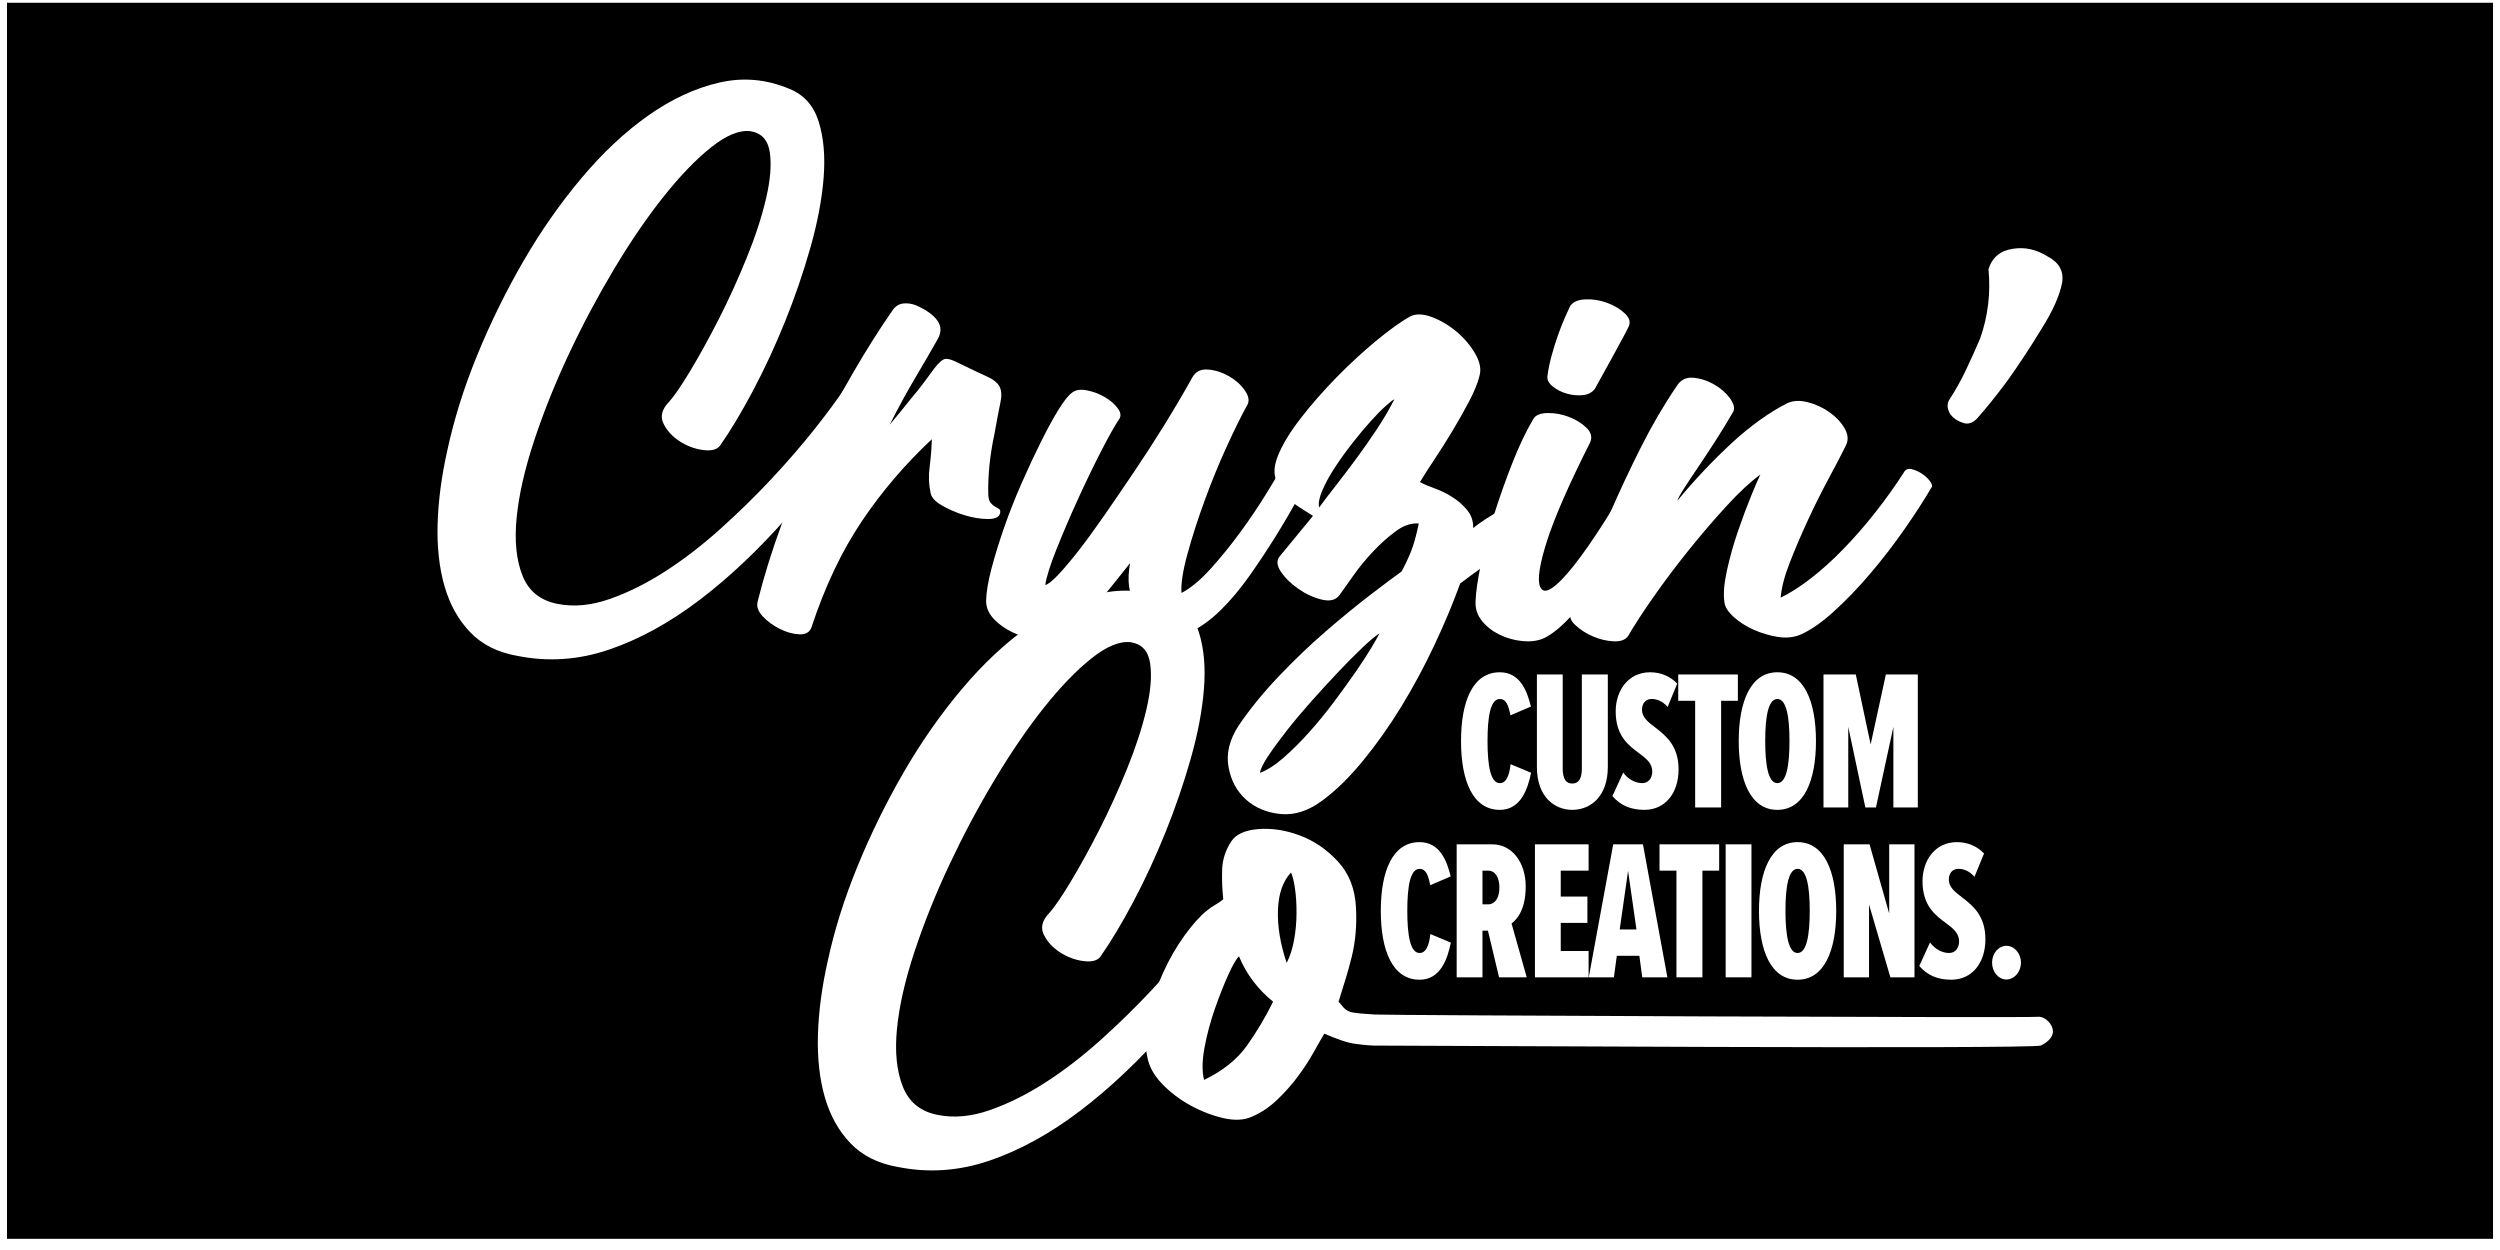
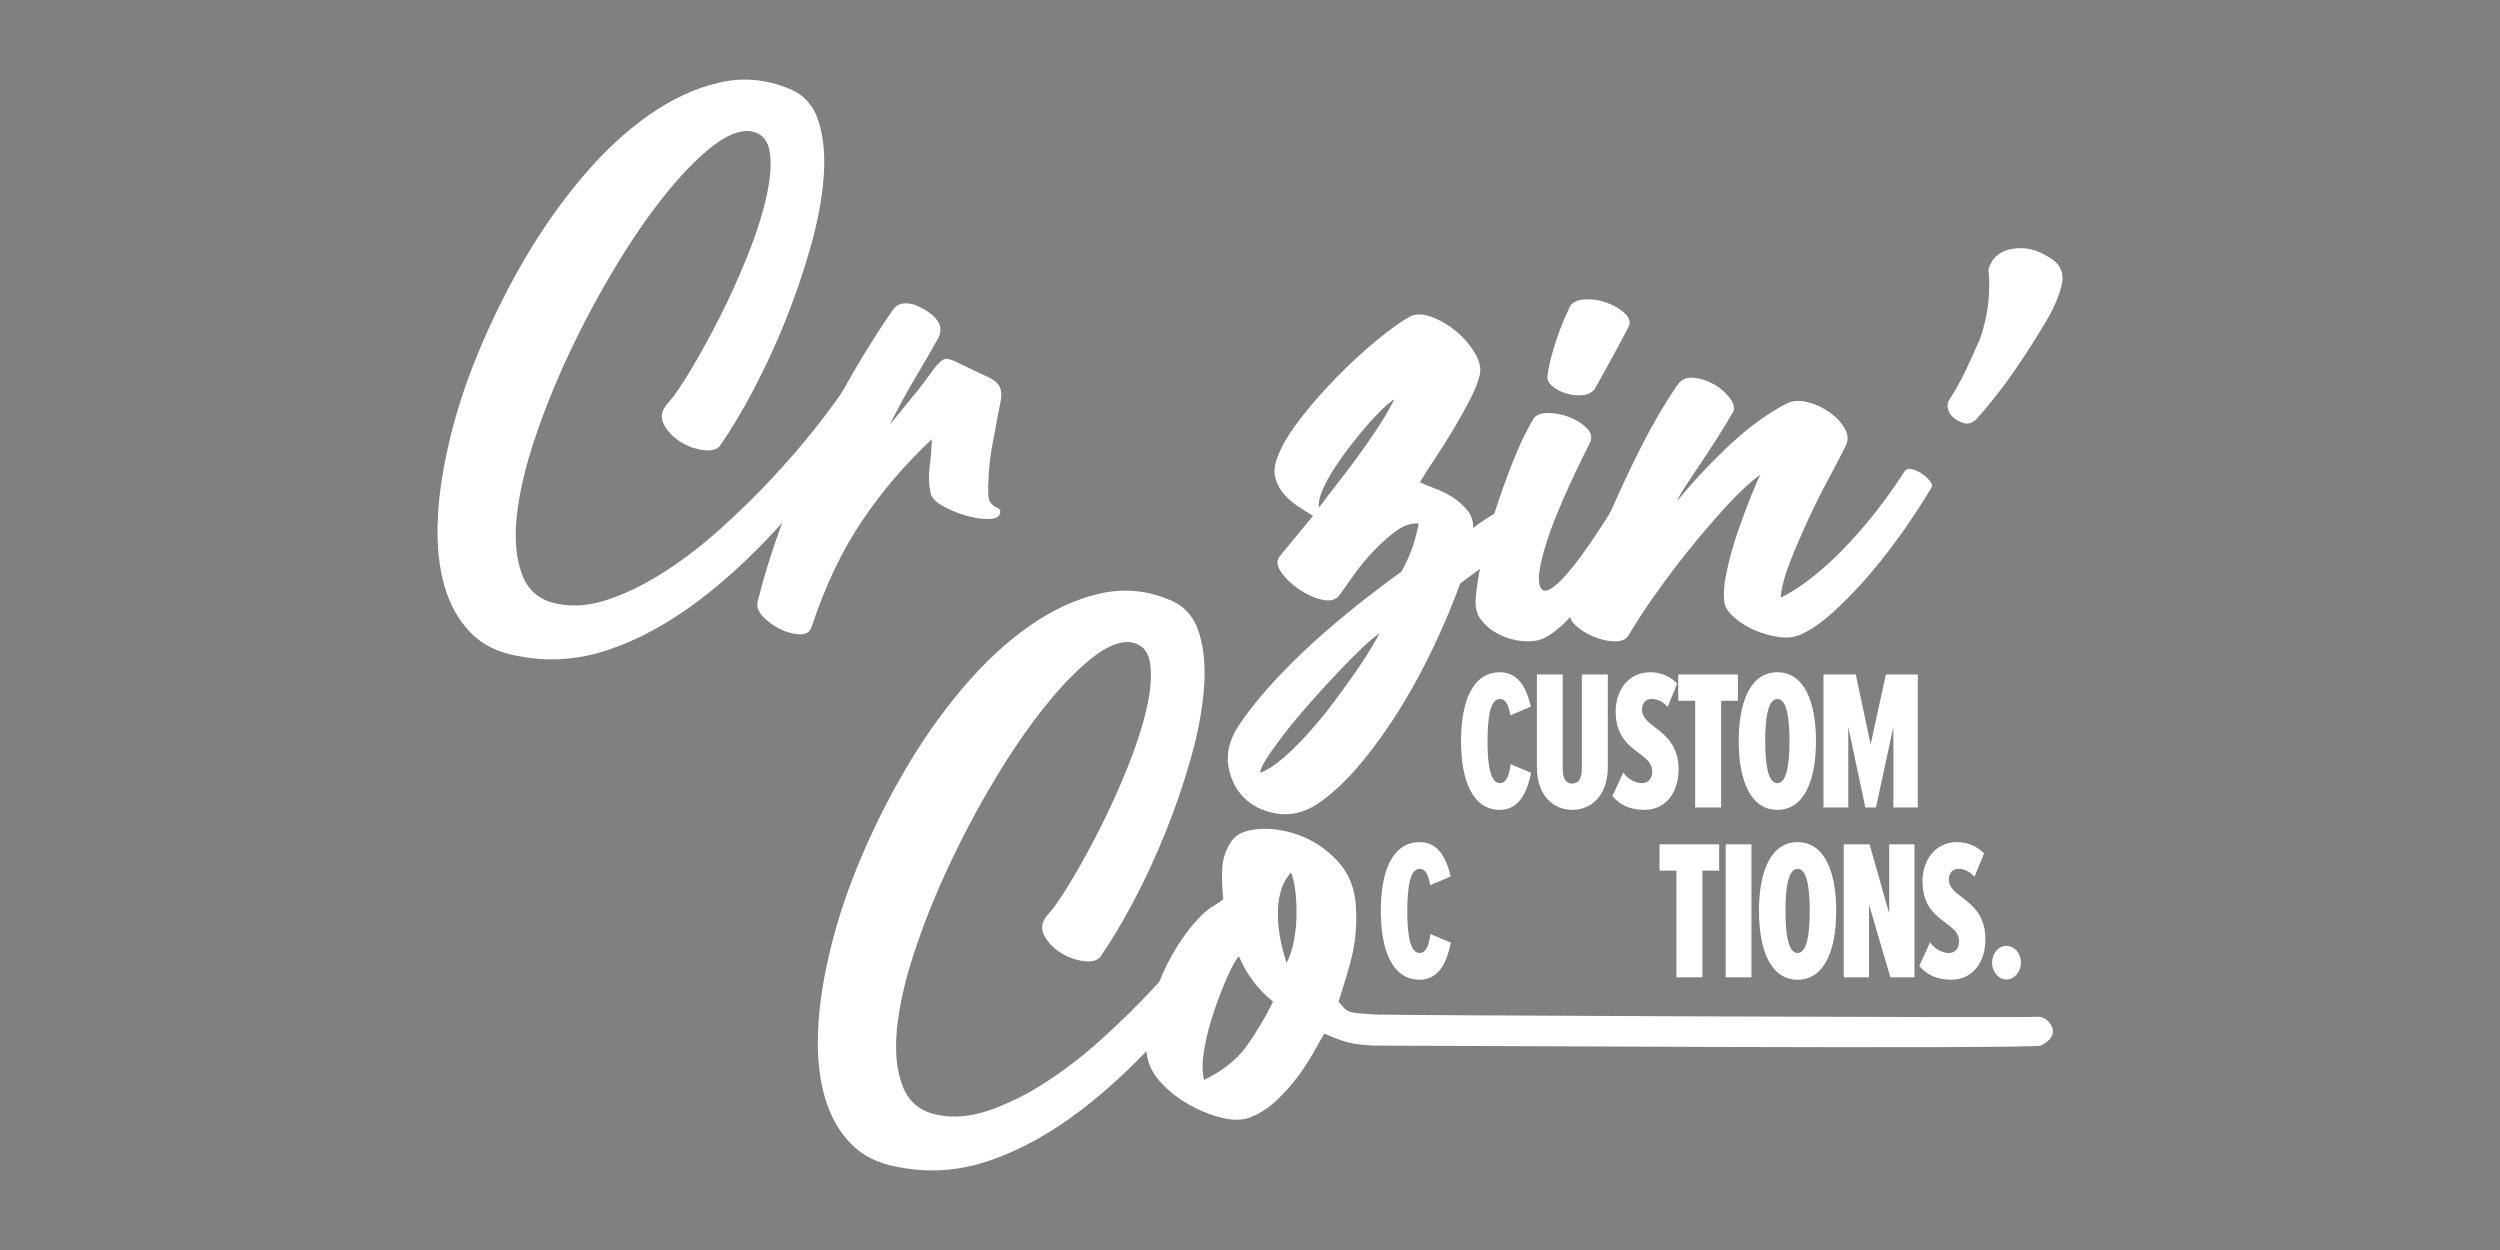
<svg xmlns="http://www.w3.org/2000/svg" xml:space="preserve" style="enable-background:new 0 0 5669.29 2834.65;" viewBox="0 0 5669.29 2834.65" height="2834.65px" width="5669.29px" y="0px" x="0px" version="1.1">
  <rect x="0" y="0" width="5669.29" height="2834.65" fill="#808080" stroke="none" />
  <style type="text/css">
	.st0{stroke:#FFFFFF;stroke-width:31.623;stroke-miterlimit:10;}
	.st1{fill:#FFFFFF;}
	.st2{display:none;fill:none;stroke:#000000;stroke-width:20.857;stroke-miterlimit:10;}
</style>
  <g id="Layer_6">
-     <rect height="2834.65" width="5669.29" class="st0" y="-9.56" x="0" />
-   </g>
+     </g>
  <g id="Layer_2">
    <path d="M1265.36,1369.61c36.37,7.12,75.46,3.37,117.27-11.27c41.78-14.62,83.82-35.56,126.12-62.83   c42.27-27.25,84.14-59.55,125.66-96.9c41.48-37.33,80.11-75.19,115.89-113.52c35.75-38.33,68-75.6,96.76-111.86   c28.73-36.24,52.1-67.91,70.08-94.98c9.63-15.07,20.34-23.72,32.14-25.95c11.78-2.23,21.68-0.65,29.71,4.73   c8.01,5.39,12.87,13.96,14.58,25.7c1.69,11.76-2.23,24.64-11.78,38.65c-63.11,89.99-127.72,172.74-193.88,248.25   c-66.16,75.5-133.23,139.05-201.18,190.66c-67.98,51.61-136.4,89.2-205.29,112.75c-68.92,23.55-138.17,28.34-207.77,14.39   c-44.78-7.79-80.57-25.67-107.37-53.65c-26.82-27.98-46.23-62.77-58.22-104.37c-11.99-41.57-17.23-88.7-15.7-141.38   c1.56-52.65,8.85-108,21.89-166.1c15.1-70.57,37.7-142.68,67.84-216.29c30.11-73.61,65.05-144.71,104.81-213.35   c39.74-68.62,83.8-131.62,132.18-189.01c48.34-57.37,98.8-104.58,151.37-141.57c52.54-37,105.97-61.78,160.28-74.36   c54.29-12.56,107.5-7.82,159.58,14.25c32.73,13.16,54.79,37.87,66.16,74.13c11.37,36.28,15.12,78.79,11.25,127.56   c-3.87,48.78-13.88,101.57-29.99,158.33c-16.14,56.79-35.35,112.78-57.67,168.01c-22.34,55.23-46.53,107.42-72.59,156.54   c-26.07,49.14-51.02,90.71-74.82,124.69c-7.04,8.94-19.97,12.15-38.76,9.59c-18.8-2.53-36.48-9.23-53.04-20.04   c-16.56-10.81-28.71-24.17-36.4-40.1c-7.72-15.9-3.53-32.2,12.59-48.88c11.55-12.79,27.67-36.32,48.35-70.58   c20.65-34.23,42.25-73.44,64.75-117.57c22.5-44.13,43.6-90.48,63.29-139.06c19.69-48.56,34.35-93.59,43.97-135.06   c9.62-41.44,12.37-76.06,8.24-103.85c-4.13-27.76-18.7-43.69-43.71-47.81c-25.09-3.03-54.83,9.11-89.19,36.46   c-34.38,27.35-70.32,64.63-107.84,111.78c-37.54,47.17-74.85,101.73-111.96,163.7c-37.13,61.97-71.24,126.04-102.34,192.17   c-31.13,66.16-57.43,131.61-78.93,196.41c-21.52,64.79-34.88,123.38-40.08,175.74c-5.22,52.38-0.79,96.28,13.3,131.69   C1199.01,1340.86,1225.81,1362.27,1265.36,1369.61z" class="st1" />
    <path d="M2241.06,1120.16c0.28,9.52,2.12,16.27,5.52,20.23c3.37,3.98,6.83,6.88,10.39,8.74   c3.54,1.86,6.56,3.69,9.07,5.47c2.48,1.78,3,5.26,1.55,10.41c-2.78,8.24-12.33,12.23-28.66,11.98c-16.36-0.24-33.79-3.2-52.34-8.91   c-18.55-5.68-35.65-13.12-51.27-22.28c-15.65-9.16-24.1-19.06-25.35-29.72c-3.85-18.24-4.42-37.56-1.74-57.93   c2.66-20.37,4.3-41.07,4.93-62.15c-60.44,56.44-113.39,118.46-158.86,186.11c-45.5,67.64-83.53,147.75-114.08,240.33   c-4.06,11.3-13.2,16.64-27.4,16.03c-14.2-0.58-28.92-4.67-44.16-12.21c-15.24-7.54-28.19-17.01-38.91-28.42   c-10.7-11.39-14.55-22.78-11.54-34.17c13.94-55.9,32.01-114.09,54.24-174.62c22.22-60.51,47.28-120,75.13-178.5   c27.87-58.48,57.07-113.95,87.63-166.43c30.54-52.45,60.13-99.19,88.72-140.21c5.99-9.03,13.79-14.19,23.4-15.56   c9.61-1.34,19.52-0.03,29.77,3.95c23.45,10.32,39.68,21.9,48.7,34.74c9,12.86,9.2,26.86,0.62,42.01   c-15.98,28.3-33.09,57.81-51.36,88.55c-18.28,30.76-37.44,65.91-57.46,105.48c17.48-20.78,33.27-40.11,47.36-57.99   c12.78-14.82,24.21-29.2,34.3-43.19c10.07-13.97,16.28-22.46,18.65-25.44c10.61-13.93,19.12-21.44,25.54-22.51   c6.42-1.07,16.71,2.12,30.91,9.58c28.44,13.89,49.8,24.02,64.09,30.42c14.26,6.43,23.68,14.03,28.27,22.83   c4.57,8.82,5.19,21,1.85,36.56c-3.36,15.57-7.89,39.5-13.61,71.76C2244.91,1031.8,2240.27,1076.83,2241.06,1120.16z" class="st1" />
-     <path d="M2920.62,1037.67c3.56-4.99,8.72-6.95,15.51-5.89c6.77,1.08,13.41,3.71,19.96,7.92   c6.52,4.23,11.94,9.14,16.24,14.75c4.3,5.64,5.79,9.96,4.51,13.03c-8.68,16.21-20.14,37.47-34.35,63.78   c-14.24,26.33-30.73,54.56-49.48,84.74c-18.77,30.18-38.56,60.03-59.35,89.5c-20.83,29.5-42.12,55-63.87,76.48   c-21.77,21.5-43.11,37.5-63.97,47.96c-20.9,10.49-40.44,10.79-58.66,0.89c-32.34-18.4-56.3-38.76-71.94-61.13   c-15.64-22.35-19.79-53.28-12.42-92.82c-21.13,26.82-41.06,51.64-59.74,74.43c-18.71,22.81-45.66,49.69-80.82,80.67   c-12.55,11.67-29.39,17.73-50.53,18.16c-21.16,0.45-41.72-3.04-61.71-10.44c-20-7.38-37.36-18.01-52.1-31.84   c-14.74-13.84-21.95-29.18-21.68-46.06c0.47-18.96,4.47-42.92,12.04-71.88c7.59-28.94,17.19-60.12,28.8-93.51   c11.63-33.37,24.86-66.91,39.65-100.57c14.82-33.66,29.45-64.96,43.87-93.9c14.42-28.94,27.7-53.22,39.83-72.84   c12.1-19.62,22.08-32.29,29.93-38c7.91-6.74,19.15-8.77,33.73-6.03c14.55,2.74,28.13,7.77,40.76,15.11   c12.61,7.33,22.5,15.79,29.66,25.31c7.16,9.55,8.33,17.83,3.57,24.83c-9.58,14.03-23.08,38.02-40.55,71.99   c-17.49,33.99-35.17,70.59-53.05,109.79c-17.91,39.23-34.09,77.01-48.58,113.31c-14.51,36.33-22.99,63.37-25.44,81.11   c5.32-0.62,14.6-7.8,27.83-21.54c13.21-13.72,28.94-32.27,47.17-55.64c18.21-23.34,38.05-50.54,59.52-81.57   c21.46-31,43.86-63.81,67.19-98.38c23.33-34.57,46.18-69.96,68.6-106.18c22.4-36.22,43.45-72.01,63.15-107.41   c7.38-13.12,19.18-19.06,35.45-17.77c16.25,1.29,31.97,6.25,47.12,14.82c15.15,8.6,27.21,19.33,36.24,32.17   c9,12.86,11.02,23.83,6.09,32.94c-13.56,24.26-29.26,56.02-47.14,95.22c-17.91,39.23-34.61,80.13-50.12,122.7   c-15.53,42.58-28.51,82.99-38.92,121.2c-10.43,38.24-14.85,67.45-13.29,87.61c20.91-11.01,42.95-29.3,66.11-54.92   c23.13-25.6,45.65-53.38,67.57-83.3c21.89-29.93,42.24-60.23,61.05-90.95C2892.85,1084.82,2908.37,1058.87,2920.62,1037.67z" class="st1" />
    <path d="M3489.13,1115.2c5.22-0.56,10.54,2.05,15.92,7.82c5.38,5.77,9.84,12.99,13.42,21.58   c3.55,8.62,5.29,17.44,5.2,26.43c-0.1,9.01-3.06,15.95-8.89,20.79c-35.3,16.47-70.66,36.92-106.15,61.35   c-35.49,24.43-67.92,47.74-97.3,69.93c-16.36,45.15-35.96,91.94-58.81,140.42c-22.87,48.48-47.81,94.8-74.84,138.96   c-27.03,44.16-55.99,85.08-86.89,122.79c-30.9,37.68-61.57,67.69-91.98,89.99c-31.35,23.44-62.8,33.69-94.34,30.72   c-31.52-2.98-57.84-13.93-78.91-32.84c-21.07-18.93-34.29-43.71-39.69-74.34c-5.38-30.65,2.39-61.92,23.32-93.77   c24.67-36.52,54.62-73.3,89.8-110.4c35.2-37.1,70.95-71.33,107.28-102.74c36.33-31.39,70.13-59.09,101.45-83.07   c31.29-23.98,54.81-41.57,70.55-52.78c7.97-14.59,15.09-29.64,21.37-45.14c6.28-15.48,12.2-36.75,17.78-63.81   c-17.08-1.35-34.45,4.48-52.11,17.48c-17.66,13-34.82,28.33-51.44,45.98c-16.64,17.65-31.63,35.92-44.94,54.81   c-13.34,18.89-23.68,33.49-31.04,43.8c-8.3,11.47-21.69,15.02-40.13,10.64c-18.48-4.38-36.26-12.52-53.41-24.46   c-17.15-11.91-30.45-25.04-39.92-39.38c-9.47-14.32-9.94-26.17-1.42-35.57l74.46-90.5c-10.2-6.3-21.57-13.57-34.07-21.76   c-12.53-8.19-23.31-17.6-32.39-28.29c-9.07-10.66-15.4-22.96-19.02-36.86c-3.59-13.9-1.64-30.23,5.87-49.04   c9.99-25.4,27.3-53.96,51.95-85.72c24.64-31.73,51.76-62.68,81.36-92.83c29.57-30.14,59.44-57.67,89.59-82.6   c30.13-24.9,55.7-43.26,76.67-55.02c13.03-6.67,29.49-6.33,49.33,1.08c19.84,7.4,38.47,18.38,55.9,32.92   c17.43,14.56,31.64,31.29,42.67,50.21c11,18.94,14.17,36.06,9.46,51.37c-3.68,15.23-11.23,33.74-22.63,55.6   c-11.43,21.86-24.1,44.39-38.02,67.56c-13.94,23.19-27.73,45.03-41.41,65.54c-13.68,20.51-24.56,37.55-32.64,51.11   c7.87,4.47,18.68,9.12,32.45,13.99c13.74,4.88,27.14,11.39,40.18,19.52c13.02,8.13,24.4,18.03,34.13,29.69   c9.71,11.66,14.35,25.46,13.95,41.37c6.75-6.01,16.58-13.13,29.46-21.41c12.86-8.25,26.8-16.61,41.77-25.1   c14.97-8.47,29.26-15.83,42.88-22.05C3468.53,1122.96,3479.94,1118.31,3489.13,1115.2z M2857.21,1752.61   c16.3-5.98,34.13-17.41,53.48-34.29c19.38-16.9,38.75-36.16,58.11-57.8c19.36-21.66,38.1-44.55,56.16-68.7   c18.06-24.15,34.41-46.79,49.09-67.95c14.66-21.14,26.72-39.62,36.14-55.46c9.42-15.81,15.43-26.5,18-32.08   c-9.91,6.37-23.27,17.57-40.06,33.65c-16.81,16.08-34.97,34.44-54.44,55.03c-19.5,20.61-39.41,42.31-59.71,65.12   c-20.31,22.8-38.86,44.88-55.62,66.26c-16.76,21.36-30.83,40.6-42.25,57.69C2864.71,1731.17,2858.42,1744,2857.21,1752.61z    M2991.33,1150.94c9.22-12.62,21.29-28.47,36.19-47.52c14.88-19.05,30.43-39.49,46.62-61.34c16.17-21.82,32.01-44.42,47.52-67.78   c15.49-23.33,28.92-46.2,40.29-68.6c-2.11,0.23-8.21,4.85-18.36,13.87c-10.15,9.02-21.86,20.86-35.1,35.5   c-13.27,14.66-27.34,31.5-42.22,50.55c-14.9,19.05-28.26,37.7-40.06,55.87c-11.82,18.2-21.1,35.34-27.84,51.39   C2991.61,1128.96,2989.27,1141.63,2991.33,1150.94z" class="st1" />
    <path d="M3718.75,1045.66c5.14-7.43,11.4-11.47,18.76-12.12c7.34-0.63,13.94,0.58,19.79,3.65   c5.82,3.07,10.62,7.22,14.39,12.42c3.75,5.22,4.1,10.47,1.02,15.77c-11.23,24.39-27.58,56.2-49.11,95.44   c-21.52,39.27-45.16,78.56-70.87,117.86c-25.74,39.33-52.32,74.97-79.72,106.94c-27.43,31.98-52.1,52.86-74.06,62.66   c-13.61,5.48-29.37,7.29-47.28,5.43c-17.94-1.83-34.83-6.59-50.73-14.25c-15.9-7.66-29.2-17.97-39.92-30.98   c-10.7-12.99-15.65-27.91-14.87-44.77c0.75-21.05,4.8-49.25,12.17-84.63c7.37-35.36,17.35-72.87,29.91-112.52   c12.58-39.65,26.46-78.78,41.68-117.43c15.22-38.63,31.03-71.74,47.47-99.36c5.13-8.49,15.84-12.86,32.17-13.1   c16.3-0.24,32.4,2.68,48.28,8.76s29.15,14.32,39.83,24.67c10.66,10.38,13.46,21.38,8.38,33.03   c-48.07,95.43-80.64,169.86-97.73,223.24c-17.12,53.41-22.38,87.94-15.83,103.63c4.36,11.53,13.33,12.7,26.89,3.55   c13.53-9.13,30.39-26.5,50.54-52.05c20.14-25.55,43.07-58.5,68.79-98.89C3664.39,1142.24,3691.09,1096.59,3718.75,1045.66z    M3616.88,881.42c-6.19,8.53-15.34,13.4-27.41,14.61c-12.09,1.24-24.22,0.11-36.36-3.41c-12.17-3.49-22.78-8.86-31.81-16.1   c-9.06-7.22-13.12-15.05-12.19-23.5c1.88-14.75,5.08-30.32,9.57-46.71c4.49-16.37,9.25-31.71,14.32-45.99   c5.04-14.28,10.11-27.23,15.21-38.9c5.08-11.64,9.17-20.66,12.23-27.02c6.17-9.56,17.67-14.72,34.5-15.51   c16.81-0.77,33.43,1.87,49.84,7.95c16.39,6.07,29.93,14.31,40.62,24.66c10.66,10.37,12.94,20.87,6.78,31.47   c-3.06,6.36-7.93,15.66-14.58,27.84c-6.68,12.21-13.59,24.94-20.75,38.19c-7.18,13.28-14.36,26.26-21.52,38.99   C3628.14,860.73,3621.99,871.87,3616.88,881.42z" class="st1" />
    <path d="M4317.03,1071.89c3.73-7.08,9.48-9.79,17.27-8.13c7.78,1.68,15.44,4.94,22.98,9.74   c7.53,4.83,13.68,10.34,18.48,16.51c4.78,6.19,6.51,10.81,5.23,13.87c-17.12,29.27-37.88,61.39-62.28,96.39   c-24.43,35.02-50.32,68.59-77.66,100.71c-27.37,32.14-54.98,60.83-82.83,86.05c-27.88,25.25-53.27,42.75-76.21,52.53   c-15.28,6.19-32.28,7.73-51.04,4.66c-18.76-3.08-36.81-8.47-54.14-16.17c-17.35-7.71-32.42-17.34-45.21-28.92   c-12.81-11.56-19.85-22.68-21.1-33.34c-2.79-18.16-0.87-42.28,5.75-72.38c6.6-30.08,15.06-60.01,25.34-89.82   c10.28-29.79,20.33-56.7,30.16-80.74c9.82-24.01,16.6-39.58,20.33-46.68c-22.41,16.18-48.05,40-76.92,71.48   c-28.9,31.5-57.69,65.09-86.38,100.81c-28.72,35.72-55.28,71.1-79.68,106.1c-24.43,35.02-43.36,64.12-56.81,87.33   c-6.01,9.02-16.88,13.18-32.66,12.45c-15.78-0.71-31.33-4.32-46.64-10.83c-15.32-6.49-28.63-14.94-39.95-25.34   c-11.3-10.4-15.02-20.19-11.12-29.38c8.29-24.68,20.38-57.22,36.25-97.66c15.87-40.43,34.16-84.38,54.8-131.82   c20.66-47.44,43.52-96.03,68.57-145.77c25.05-49.72,51.93-95.63,80.6-137.69c8.49-14.1,20.88-20.51,37.15-19.22   c16.25,1.29,31.96,6.25,47.12,14.82c15.15,8.6,27.24,19.06,36.3,31.38c9.04,12.35,11.67,22.57,7.86,30.71   c-12.25,21.19-25.3,42.6-39.14,64.19c-13.86,21.61-27.06,41.67-39.61,60.19c-12.56,18.55-23.35,34.84-32.38,48.89   c-9.03,14.08-14.3,23.68-15.75,28.83c18.68-22.79,38.69-45.47,60.03-68.07c21.31-22.58,42.5-43.58,63.59-63.04   c21.06-19.43,42.23-36.75,63.5-51.96c21.25-15.19,41.79-27.8,61.59-37.86c13.17-6.33,28.8-7.21,46.92-2.61   c18.09,4.6,34.65,12.25,49.64,22.94c14.99,10.69,26.41,22.95,34.29,36.76c7.86,13.84,8.69,26.82,2.45,38.99   c-10.08,20.33-23.15,45.42-39.23,75.26c-16.1,29.87-31.79,61.36-47.08,94.43c-15.29,33.1-28.91,65-40.85,95.72   c-11.94,30.72-18.78,57.1-20.53,79.12c20.83-9.95,43.63-24.5,68.38-43.66c24.73-19.14,49.46-41.45,74.19-66.95   c24.71-25.48,48.8-53.13,72.29-82.93C4276.36,1132,4297.74,1102.03,4317.03,1071.89z" class="st1" />
    <path d="M4509.32,610.33c8.46-26.77,27.1-42.18,55.92-46.23c26.71-4.21,52.65,1.56,77.8,17.26   c26.35,13.72,37.44,33.6,33.26,59.64c-5.48,29.13-20.9,63.8-46.25,104c-12.17,20.16-24.84,40.26-38.04,60.32   c-13.22,20.08-26.93,40.09-41.19,60.07c-14.17,18.94-27.12,35.6-38.8,49.96c-11.71,14.38-21.61,25.99-29.68,34.85   c-10.27,9.75-20.55,12.62-30.77,8.64c-13.4-4.23-23.4-11.36-29.97-21.38c-6.44-12.12-6.66-22.7-0.65-31.72   c13.2-20.06,25.5-42.04,36.9-65.95c11.4-23.89,22.27-48.11,32.68-72.62C4508.24,716.88,4514.52,664.58,4509.32,610.33z" class="st1" />
    <g>
      <path d="M2127.79,2528.56c36.37,7.11,75.44,3.38,117.26-11.26c41.79-14.64,83.82-35.56,126.1-62.86    c42.27-27.23,84.19-59.54,125.7-96.88c41.47-37.34,80.06-75.2,115.88-113.5c35.75-38.36,67.99-75.61,96.76-111.87    c28.73-36.26,52.11-67.93,70.1-95c9.6-15.05,20.35-23.73,32.15-25.93c11.74-2.23,21.62-0.64,29.69,4.72    c8,5.39,12.85,13.97,14.57,25.7c1.69,11.77-2.2,24.62-11.77,38.65c-63.11,90-127.72,172.72-193.88,248.24    c-66.14,75.52-133.22,139.04-201.18,190.68c-67.99,51.6-136.38,89.2-205.31,112.73c-68.88,23.57-138.14,28.35-207.75,14.38    c-44.79-7.78-80.56-25.67-107.36-53.64c-26.85-28-46.23-62.79-58.23-104.38c-11.97-41.59-17.19-88.69-15.67-141.37    c1.55-52.65,8.83-108.01,21.88-166.09c15.12-70.57,37.68-142.68,67.85-216.32c30.14-73.6,65.04-144.72,104.81-213.35    c39.75-68.63,83.81-131.61,132.17-189.02c48.36-57.37,98.8-104.6,151.37-141.56c52.52-37.03,105.97-61.77,160.3-74.37    c54.28-12.57,107.49-7.81,159.57,14.26c32.74,13.17,54.8,37.89,66.16,74.11c11.39,36.29,15.12,78.8,11.23,127.6    c-3.86,48.76-13.84,101.54-29.95,158.31c-16.14,56.8-35.37,112.8-57.69,168c-22.32,55.23-46.51,107.44-72.6,156.55    c-26.07,49.14-50.99,90.7-74.82,124.69c-7.03,8.93-19.96,12.15-38.76,9.6c-18.8-2.55-36.45-9.25-53.02-20.06    c-16.57-10.81-28.73-24.17-36.42-40.09c-7.72-15.91-3.51-32.21,12.6-48.86c11.54-12.82,27.67-36.36,48.36-70.61    c20.65-34.25,42.26-73.44,64.75-117.58c22.5-44.14,43.56-90.47,63.29-139.04c19.66-48.57,34.35-93.6,43.96-135.06    c9.65-41.46,12.39-76.06,8.24-103.87c-4.11-27.74-18.67-43.66-43.71-47.8c-25.08-3.03-54.82,9.12-89.15,36.45    c-34.39,27.39-70.34,64.64-107.87,111.81c-37.5,47.17-74.83,101.7-111.94,163.7c-37.14,61.96-71.24,126.03-102.35,192.17    c-31.13,66.14-57.44,131.61-78.91,196.42c-21.54,64.77-34.92,123.39-40.1,175.75c-5.21,52.36-0.78,96.28,13.3,131.65    C2061.43,2499.82,2088.26,2521.22,2127.79,2528.56z" class="st1" />
      <path d="M3118.34,2300.65c19.58,1.85,1480.27,7.8,1502.4,5.18c16.16-1.92,35.58,16.63,34.64,34.66    c-0.46,8.95-7.79,21.14-27.36,30.48c-18.29,8.73-1478.65-0.35-1499.83,0.15c-16.98,0.4-33.05-1.12-53.91-3.87    c-20.92-2.68-43.52-11.55-71.11-23.22c-6.06,10.08-14.03,23.95-23.85,41.65c-9.85,17.7-21.59,35.75-35.18,54.21    c-13.65,18.46-29.28,36.23-46.98,53.26c-17.73,17.09-36.99,30.07-57.72,38.97c-17.57,8.1-39.03,9.31-64.45,3.6    s-50.52-15.34-75.26-28.93c-24.81-13.59-46.47-30.07-64.96-49.53c-18.48-19.39-29.52-39.8-33.13-61.2    c-6.11-28.99-5.25-60.05,2.68-93.22c7.89-33.13,18.88-65.25,32.98-96.34c14.06-31.06,30.3-59.32,48.67-84.8    c18.37-25.45,35.46-44.42,51.22-56.89c5.68-4.82,11.8-9.09,18.46-12.79c6.6-3.7,12.76-7.94,18.4-12.79    c-2.46-22.36-3.32-44.84-2.52-67.48c0.73-22.64,7.65-44.01,20.89-64.07c10.78-16.01,31.28-25.23,61.55-27.59    c30.26-2.33,61.55,2.52,93.89,14.57c32.27,12.09,61.04,31.76,86.33,59.13c25.26,27.33,38.84,62.22,40.79,104.57    c2.17,39.23-1.05,76.44-9.66,111.65s-18.56,64.84-29.95,101.93c8.93,7.02,12.24,21.16,33.82,24.39    C3090.37,2299.53,3103.1,2299.2,3118.34,2300.65z M2730.44,2449.05c42.83-20.86,75.2-46.78,97.2-77.78    c21.97-30.97,41.81-64.23,59.38-99.79c-34.7-28.1-60.5-62.35-77.34-102.72c-5.68,4.85-13.62,18.46-23.82,40.85    c-10.24,22.42-20.44,48.25-30.71,77.53c-10.2,29.28-18.15,58.71-23.63,88.37C2726.01,2405.17,2725.66,2429.66,2730.44,2449.05z     M2917.77,2183.65c7.46-14.16,13.01-31.41,16.77-51.7c3.67-20.28,5.58-40.72,5.61-61.33c0.1-20.57-1.08-39.1-3.48-55.68    c-2.36-16.55-5.39-28.67-8.99-36.36c-18.43,19.68-28.32,47.9-29.66,84.77C2896.66,2100.19,2903.26,2140.31,2917.77,2183.65z" class="st1" />
    </g>
  </g>
  <g id="Layer_5">
</g>
  <g id="Layer_4">
</g>
  <g id="Layer_3">
    <g>
      <path d="M3313.2,1680.52c0-91.34,27.13-156,87.97-156c46.5,0,62,43.41,70.53,77.78l-46.5,19.9    c-4.26-23.06-10.08-37.08-24.03-37.08c-20.93,0-27.9,38.44-27.9,95.41c0,56.52,6.98,95.41,27.9,95.41    c15.11,0,21.7-18.54,24.41-42.96l46.5,19.44c-7.36,35.72-22.86,84.11-70.92,84.11C3340.33,1836.52,3313.2,1771.41,3313.2,1680.52z" class="st1" />
      <path d="M3485.27,1529.49h58.52v213.43c0,24.87,8.53,33.91,21.7,33.91c13.18,0,21.7-9.04,21.7-33.91v-213.43h58.9    v209.36c0,68.28-39.92,97.67-80.61,97.67c-40.3,0-80.22-29.39-80.22-97.22V1529.49z" class="st1" />
      <path d="M3680.97,1751.97c11.24,15.83,28.68,23.96,43.02,23.96c14.34,0,22.86-11.3,22.86-26.23    c0-18.99-13.56-29.39-29.84-41.6c-23.64-17.63-53.09-38.89-53.09-94.96c0-45.67,27.13-88.63,78.28-88.63    c24.03,0,46.12,9.5,61.23,25.77l-21.7,52.91c-10.85-12.66-23.64-18.09-36.43-18.09c-13.56,0-21.7,9.95-21.7,24.42    c0,16.73,13.18,27.58,29.45,39.79c24.03,18.54,53.48,41.15,53.48,95.41c0,53.81-30.23,91.79-77.51,91.79    c-31.39,0-54.64-10.4-72.47-31.2L3680.97,1751.97z" class="st1" />
      <path d="M3844.12,1831.1v-241.92h-38.37v-59.69H3941v59.69h-37.98v241.92H3844.12z" class="st1" />
      <path d="M4030.52,1524.52c60.45,0,87.58,66.02,87.58,156s-27.13,156-87.58,156s-87.58-66.02-87.58-156    S3970.06,1524.52,4030.52,1524.52z M4030.52,1585.11c-20.54,0-27.51,39.79-27.51,95.41c0,55.17,6.98,95.41,27.51,95.41    s27.51-40.24,27.51-95.41C4058.03,1624.91,4051.06,1585.11,4030.52,1585.11z" class="st1" />
      <path d="M4293.65,1831.1v-182.68l-39.53,182.68h-24.03l-38.75-182.68v182.68h-56.19v-301.6h73.24l33.71,158.71    l34.49-158.71h72.47v301.6H4293.65z" class="st1" />
      <path d="M3131.26,2065.71c0-91.34,27.13-156,87.97-156c46.5,0,62,43.41,70.53,77.78l-46.5,19.9    c-4.26-23.06-10.08-37.08-24.03-37.08c-20.93,0-27.9,38.44-27.9,95.41c0,56.52,6.98,95.41,27.9,95.41    c15.11,0,21.7-18.54,24.41-42.96l46.5,19.44c-7.36,35.72-22.86,84.11-70.92,84.11C3158.39,2221.72,3131.26,2156.6,3131.26,2065.71    z" class="st1" />
-       <path d="M3399.43,2216.29l-25.19-105.81h-12.4v105.81h-58.52v-301.6h80.99c43.79,0,75.57,40.24,75.57,95.41    c0,50.64-18.21,73.71-32.16,84.11l34.49,122.09H3399.43z M3374.63,1974.37h-12.79v76.42h12.79c15.89,0,25.58-14.92,25.58-37.98    C3400.21,1989.3,3390.52,1974.37,3374.63,1974.37z" class="st1" />
-       <path d="M3480.81,2216.29v-301.6h121.68v59.69h-63.17v58.78h60.45v59.69h-60.45v63.76h63.17v59.69H3480.81z" class="st1" />
-       <path d="M3724.18,2216.29l-6.59-48.84h-51.15l-6.59,48.84h-56.97l55.42-301.6h67.43l55.42,301.6H3724.18z     M3692.02,1974.83l-18.99,132.94H3711L3692.02,1974.83z" class="st1" />
      <path d="M3801.69,2216.29v-241.92h-38.37v-59.69h135.25v59.69h-37.98v241.92H3801.69z" class="st1" />
      <path d="M3913.29,2216.29v-301.6h58.52v301.6H3913.29z" class="st1" />
      <path d="M4076.44,1909.71c60.45,0,87.58,66.02,87.58,156c0,89.98-27.13,156-87.58,156s-87.58-66.02-87.58-156    C3988.86,1975.73,4015.99,1909.71,4076.44,1909.71z M4076.44,1970.3c-20.54,0-27.51,39.79-27.51,95.41    c0,55.17,6.98,95.41,27.51,95.41s27.51-40.24,27.51-95.41C4103.96,2010.1,4096.98,1970.3,4076.44,1970.3z" class="st1" />
      <path d="M4286.87,2216.29l-48.44-165.04v165.04h-57.35v-301.6h58.52l44.57,156.91v-156.91h57.35v301.6H4286.87z" class="st1" />
      <path d="M4376.78,2137.16c11.24,15.83,28.68,23.96,43.02,23.96c14.34,0,22.86-11.3,22.86-26.23    c0-18.99-13.56-29.39-29.84-41.6c-23.64-17.63-53.09-38.89-53.09-94.96c0-45.67,27.13-88.63,78.28-88.63    c24.03,0,46.12,9.5,61.23,25.78l-21.7,52.9c-10.85-12.66-23.64-18.09-36.43-18.09c-13.56,0-21.7,9.95-21.7,24.42    c0,16.73,13.18,27.58,29.45,39.79c24.03,18.54,53.48,41.15,53.48,95.41c0,53.81-30.23,91.79-77.51,91.79    c-31.39,0-54.64-10.4-72.47-31.2L4376.78,2137.16z" class="st1" />
      <path d="M4550,2144.84c17.83,0,32.94,17.18,32.94,37.98c0,21.25-15.11,38.43-32.94,38.43s-32.55-17.18-32.55-38.43    C4517.45,2162.03,4532.18,2144.84,4550,2144.84z" class="st1" />
    </g>
    <rect height="482" width="922" class="st2" y="1445.76" x="2859.97" />
  </g>
</svg>